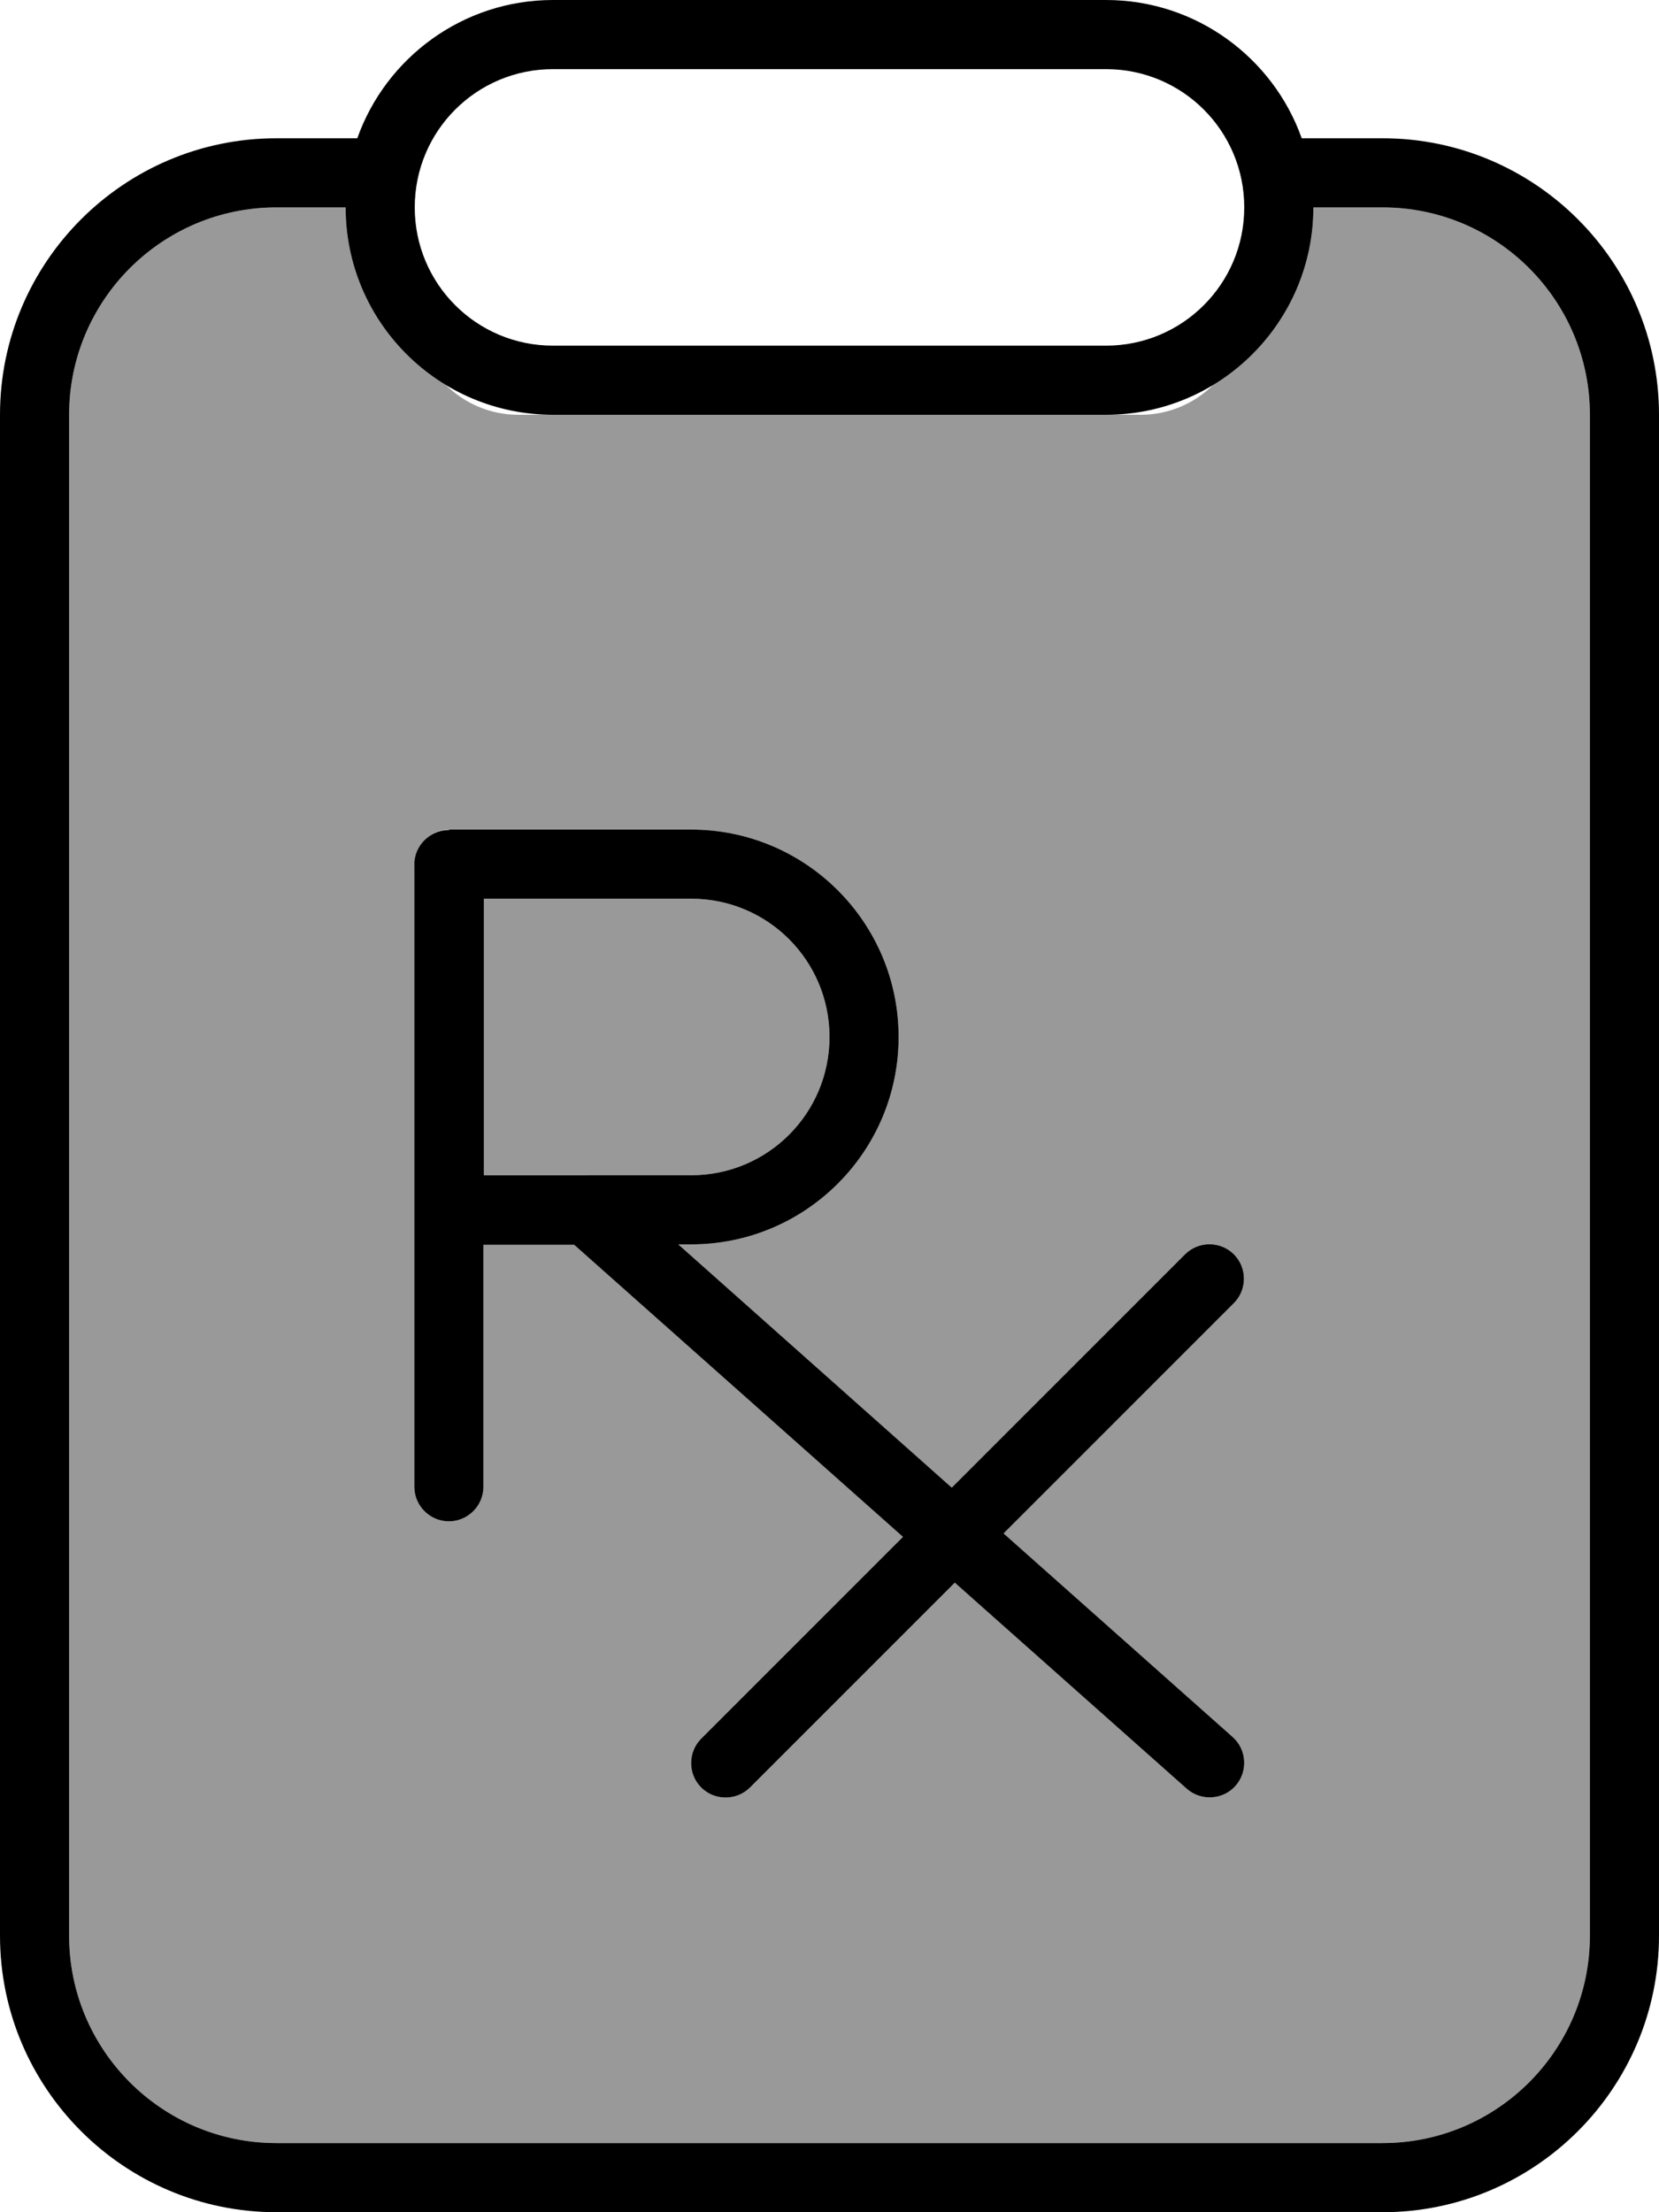
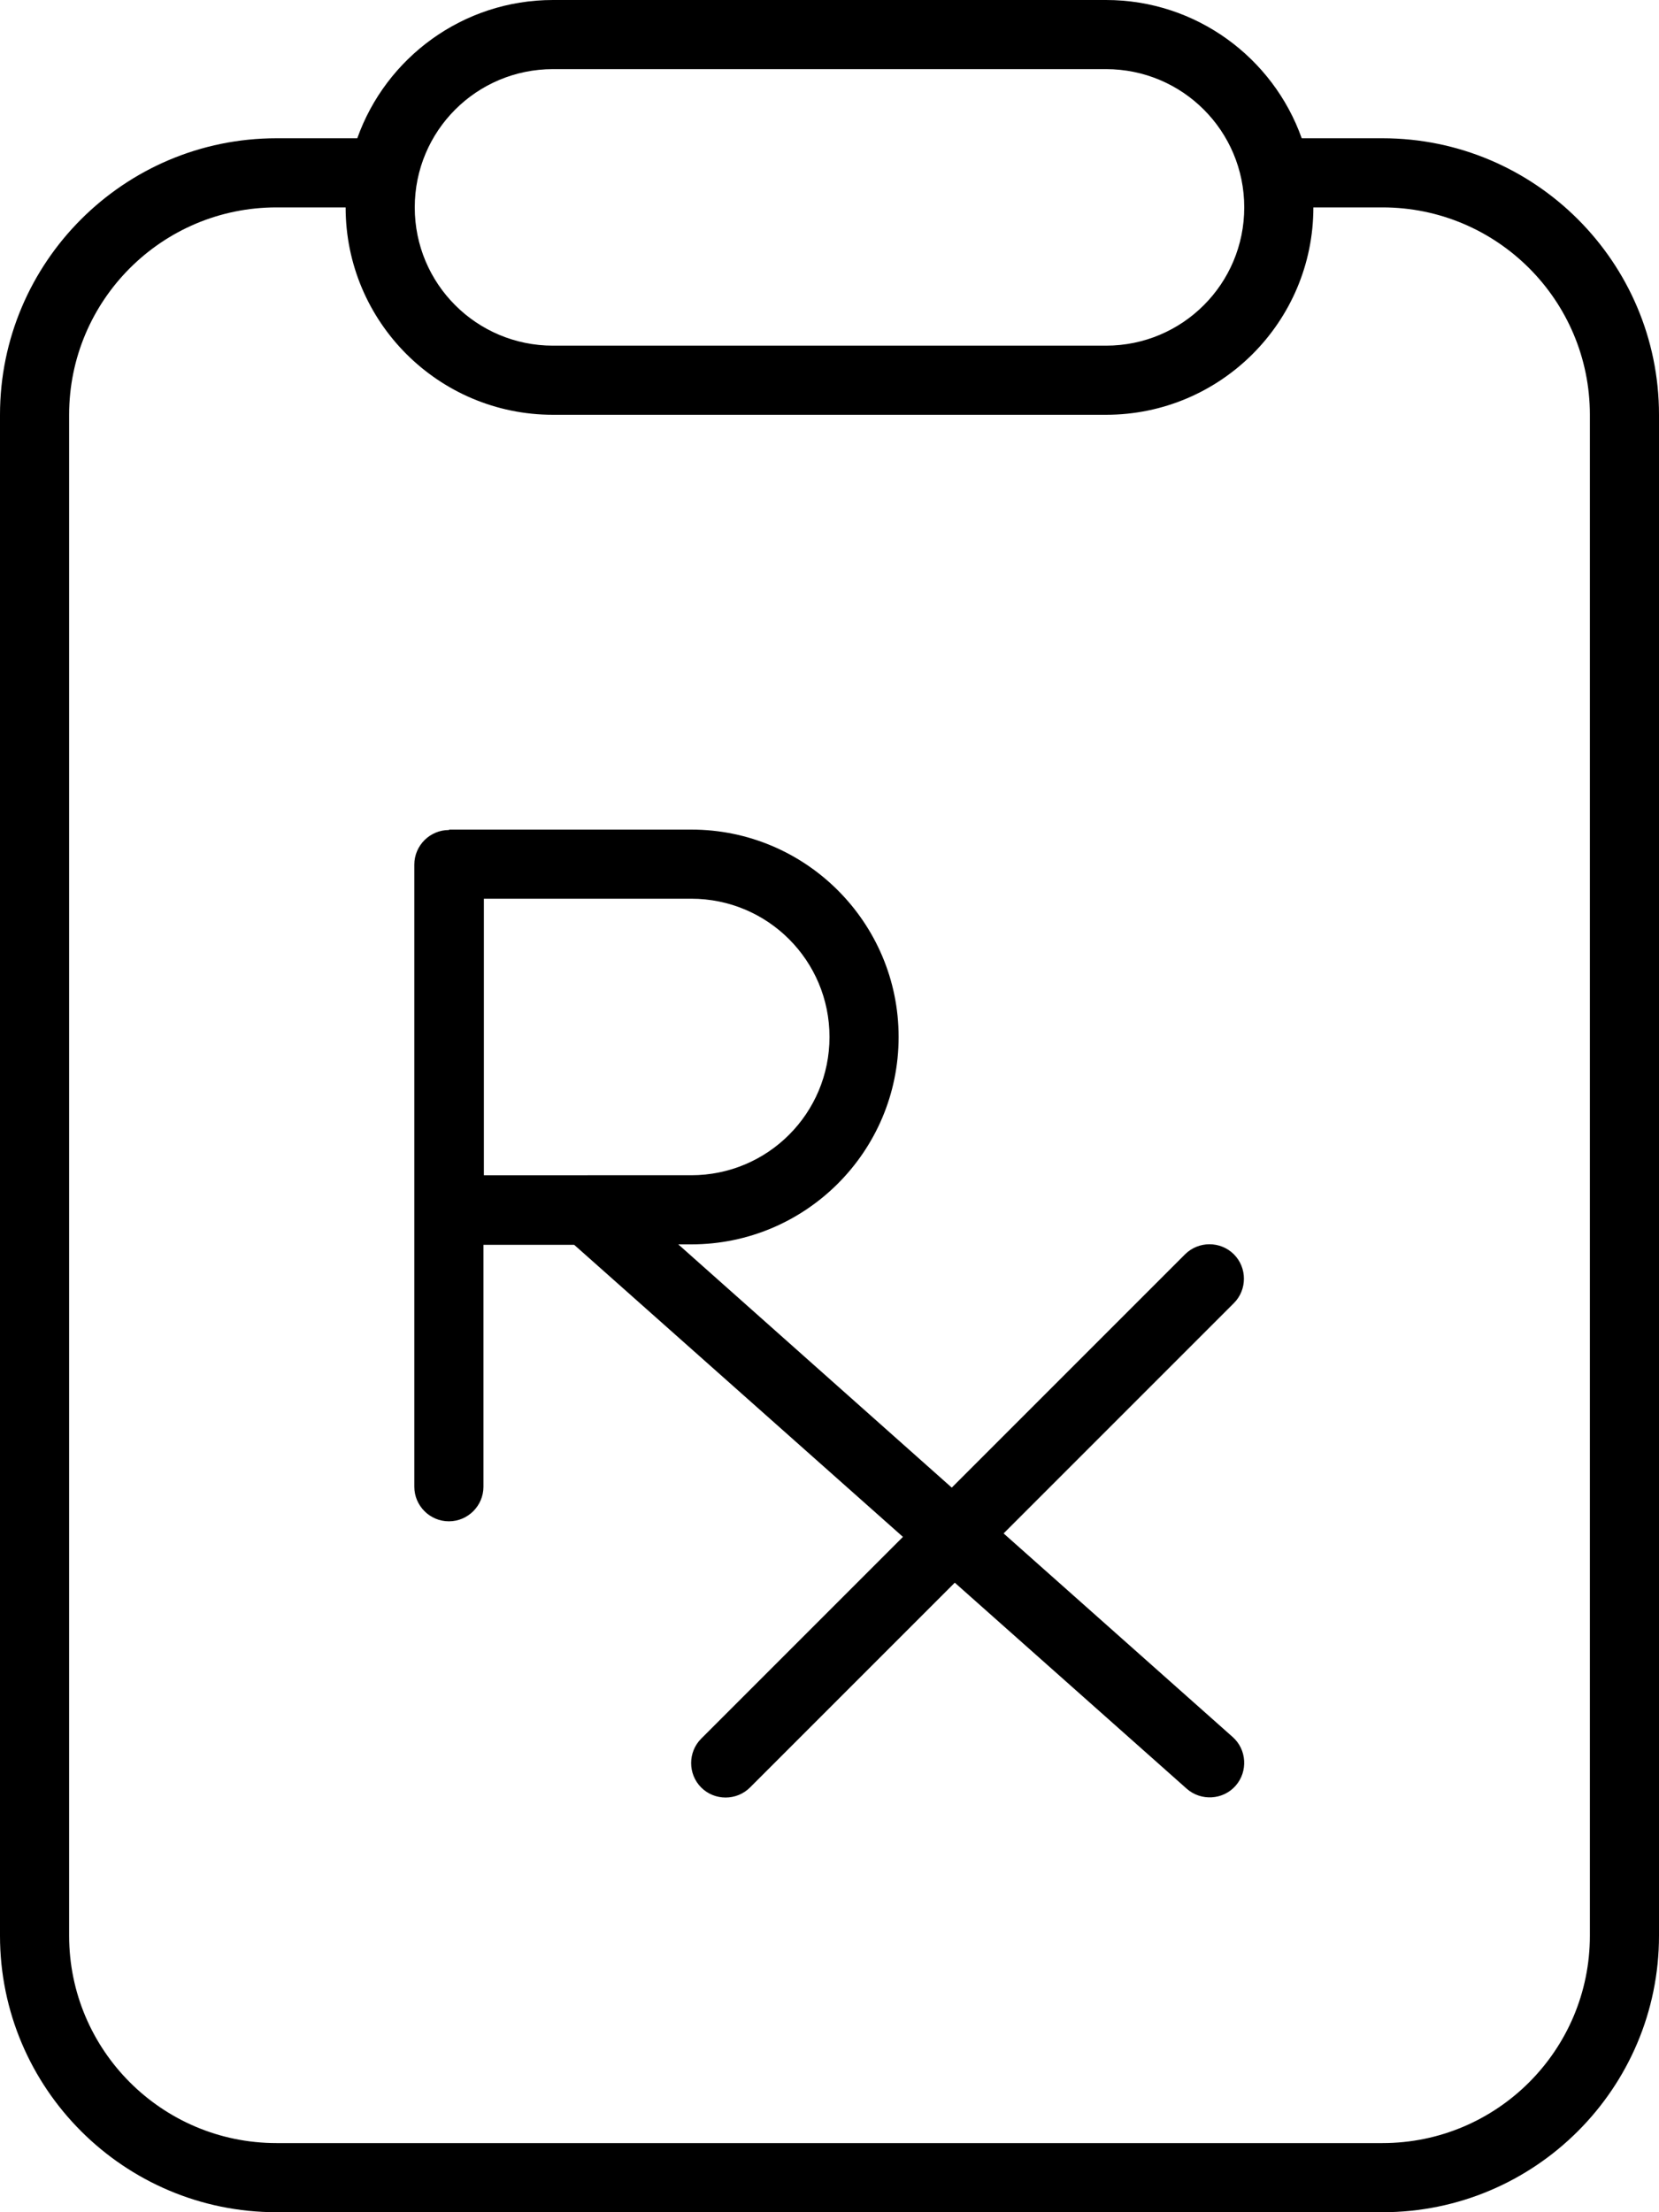
<svg xmlns="http://www.w3.org/2000/svg" viewBox="0 0 384 512">
-   <path opacity=".4" fill="currentColor" d="M16 96l0 352c0 26.5 21.5 48 48 48l256 0c26.5 0 48-21.5 48-48l0-352c0-26.5-21.5-48-48-48l-16 0c0 17.4-9.2 32.6-23.1 41-4.3 4.3-10.3 7-16.9 7L120 96c-6.6 0-12.6-2.7-16.9-7-13.8-8.4-23.1-23.6-23.1-41L64 48C37.5 48 16 69.5 16 96zM96 200c0-4.4 3.6-8 8-8l56 0c26.5 0 48 21.5 48 48s-21.5 48-48 48l-3 0 63.3 56.3 54-54c3.1-3.1 8.2-3.1 11.3 0s3.1 8.2 0 11.3l-53.3 53.3 53 47.1c3.3 2.9 3.6 8 .7 11.3s-8 3.6-11.3 .7l-53.7-47.7-47.4 47.4c-3.1 3.1-8.2 3.1-11.3 0s-3.1-8.2 0-11.3l46.7-46.7-76.1-67.6-21 0 0 56c0 4.4-3.6 8-8 8s-8-3.6-8-8l0-144zm16 8l0 64 48 0c17.7 0 32-14.3 32-32s-14.3-32-32-32l-48 0z" />
  <path fill="currentColor" d="M128 80l128 0c17.7 0 32-14.3 32-32s-14.3-32-32-32L128 16c-17.7 0-32 14.3-32 32s14.3 32 32 32zm0 16c-26.5 0-48-21.5-48-48L64 48C37.5 48 16 69.5 16 96l0 352c0 26.5 21.5 48 48 48l256 0c26.5 0 48-21.5 48-48l0-352c0-26.5-21.5-48-48-48l-16 0c0 26.5-21.5 48-48 48L128 96zM256 0c20.9 0 38.7 13.4 45.3 32L320 32c35.3 0 64 28.7 64 64l0 352c0 35.3-28.7 64-64 64L64 512c-35.3 0-64-28.7-64-64L0 96C0 60.7 28.7 32 64 32l18.7 0C89.3 13.4 107.1 0 128 0L256 0zM104 192l56 0c26.5 0 48 21.5 48 48s-21.5 48-48 48l-3 0 63.3 56.3 54-54c3.1-3.1 8.2-3.1 11.3 0s3.1 8.2 0 11.3l-53.3 53.3 53 47.1c3.3 2.9 3.6 8 .7 11.3s-8 3.6-11.3 .7l-53.7-47.7-47.4 47.4c-3.1 3.1-8.2 3.1-11.3 0s-3.1-8.2 0-11.3l46.7-46.7-76.1-67.6-21 0 0 56c0 4.4-3.6 8-8 8s-8-3.6-8-8l0-144c0-4.4 3.6-8 8-8zm32 80l24 0c17.7 0 32-14.3 32-32s-14.3-32-32-32l-48 0 0 64 24 0z" />
</svg>